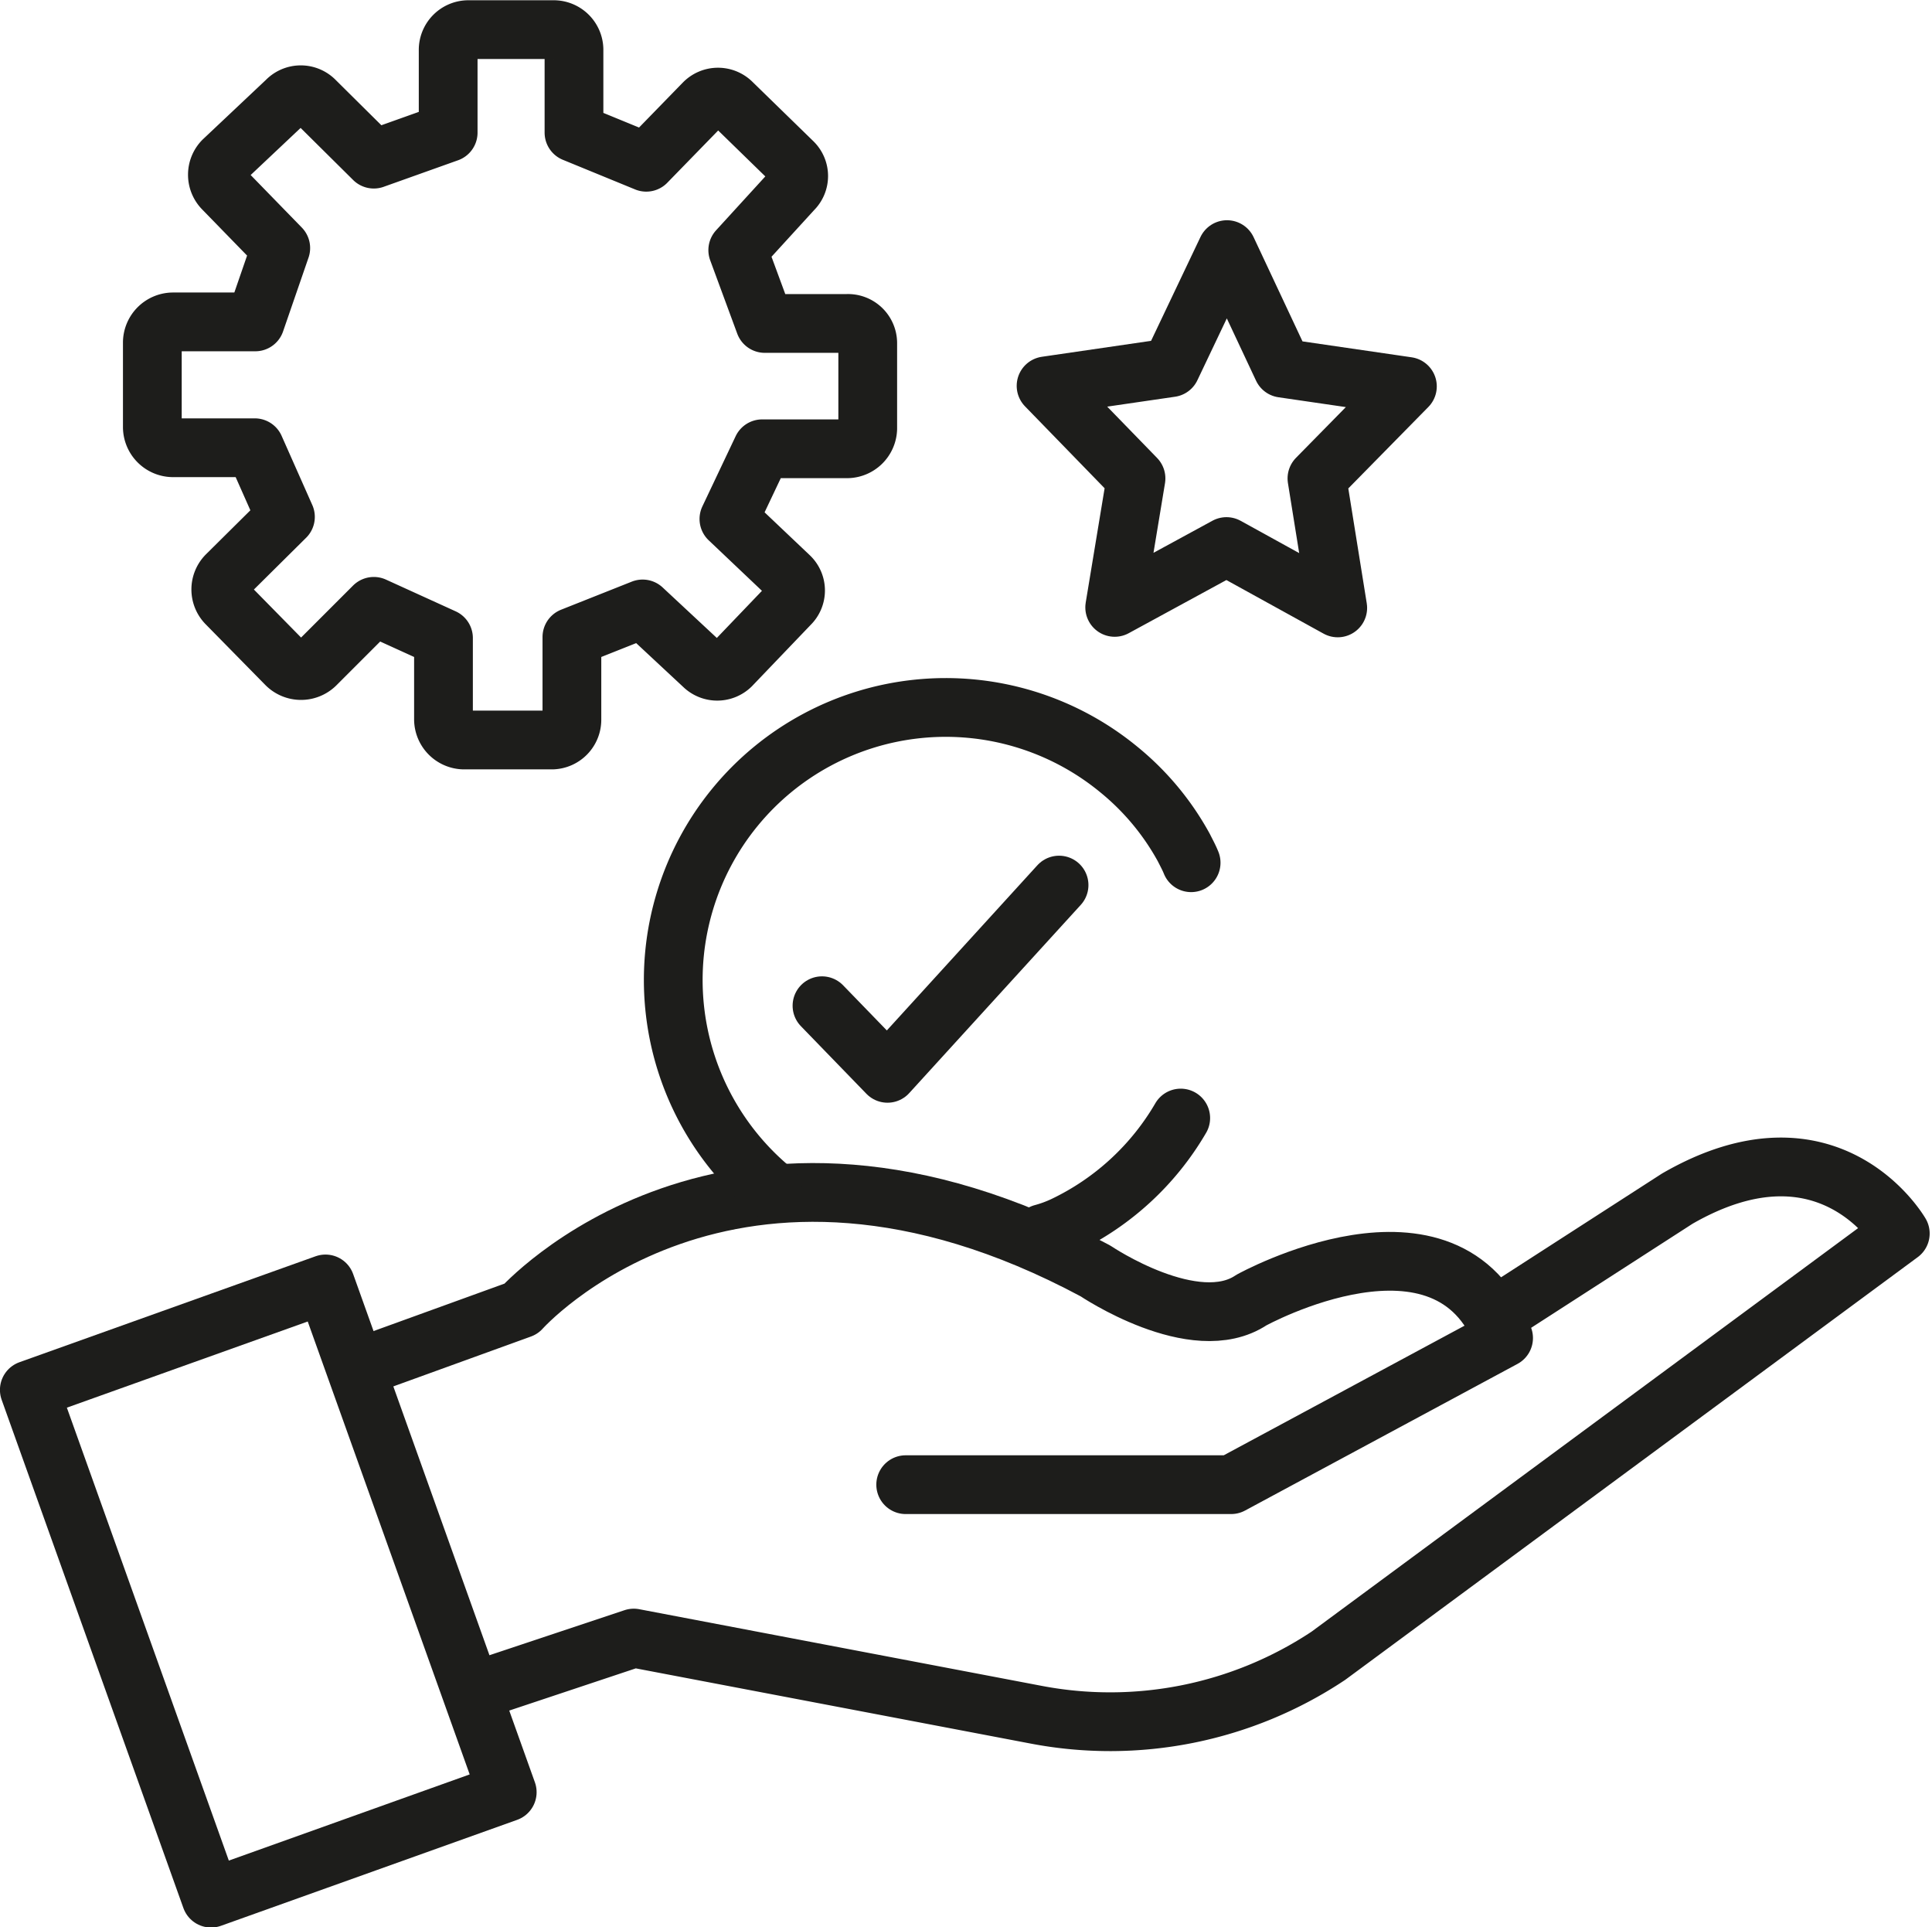
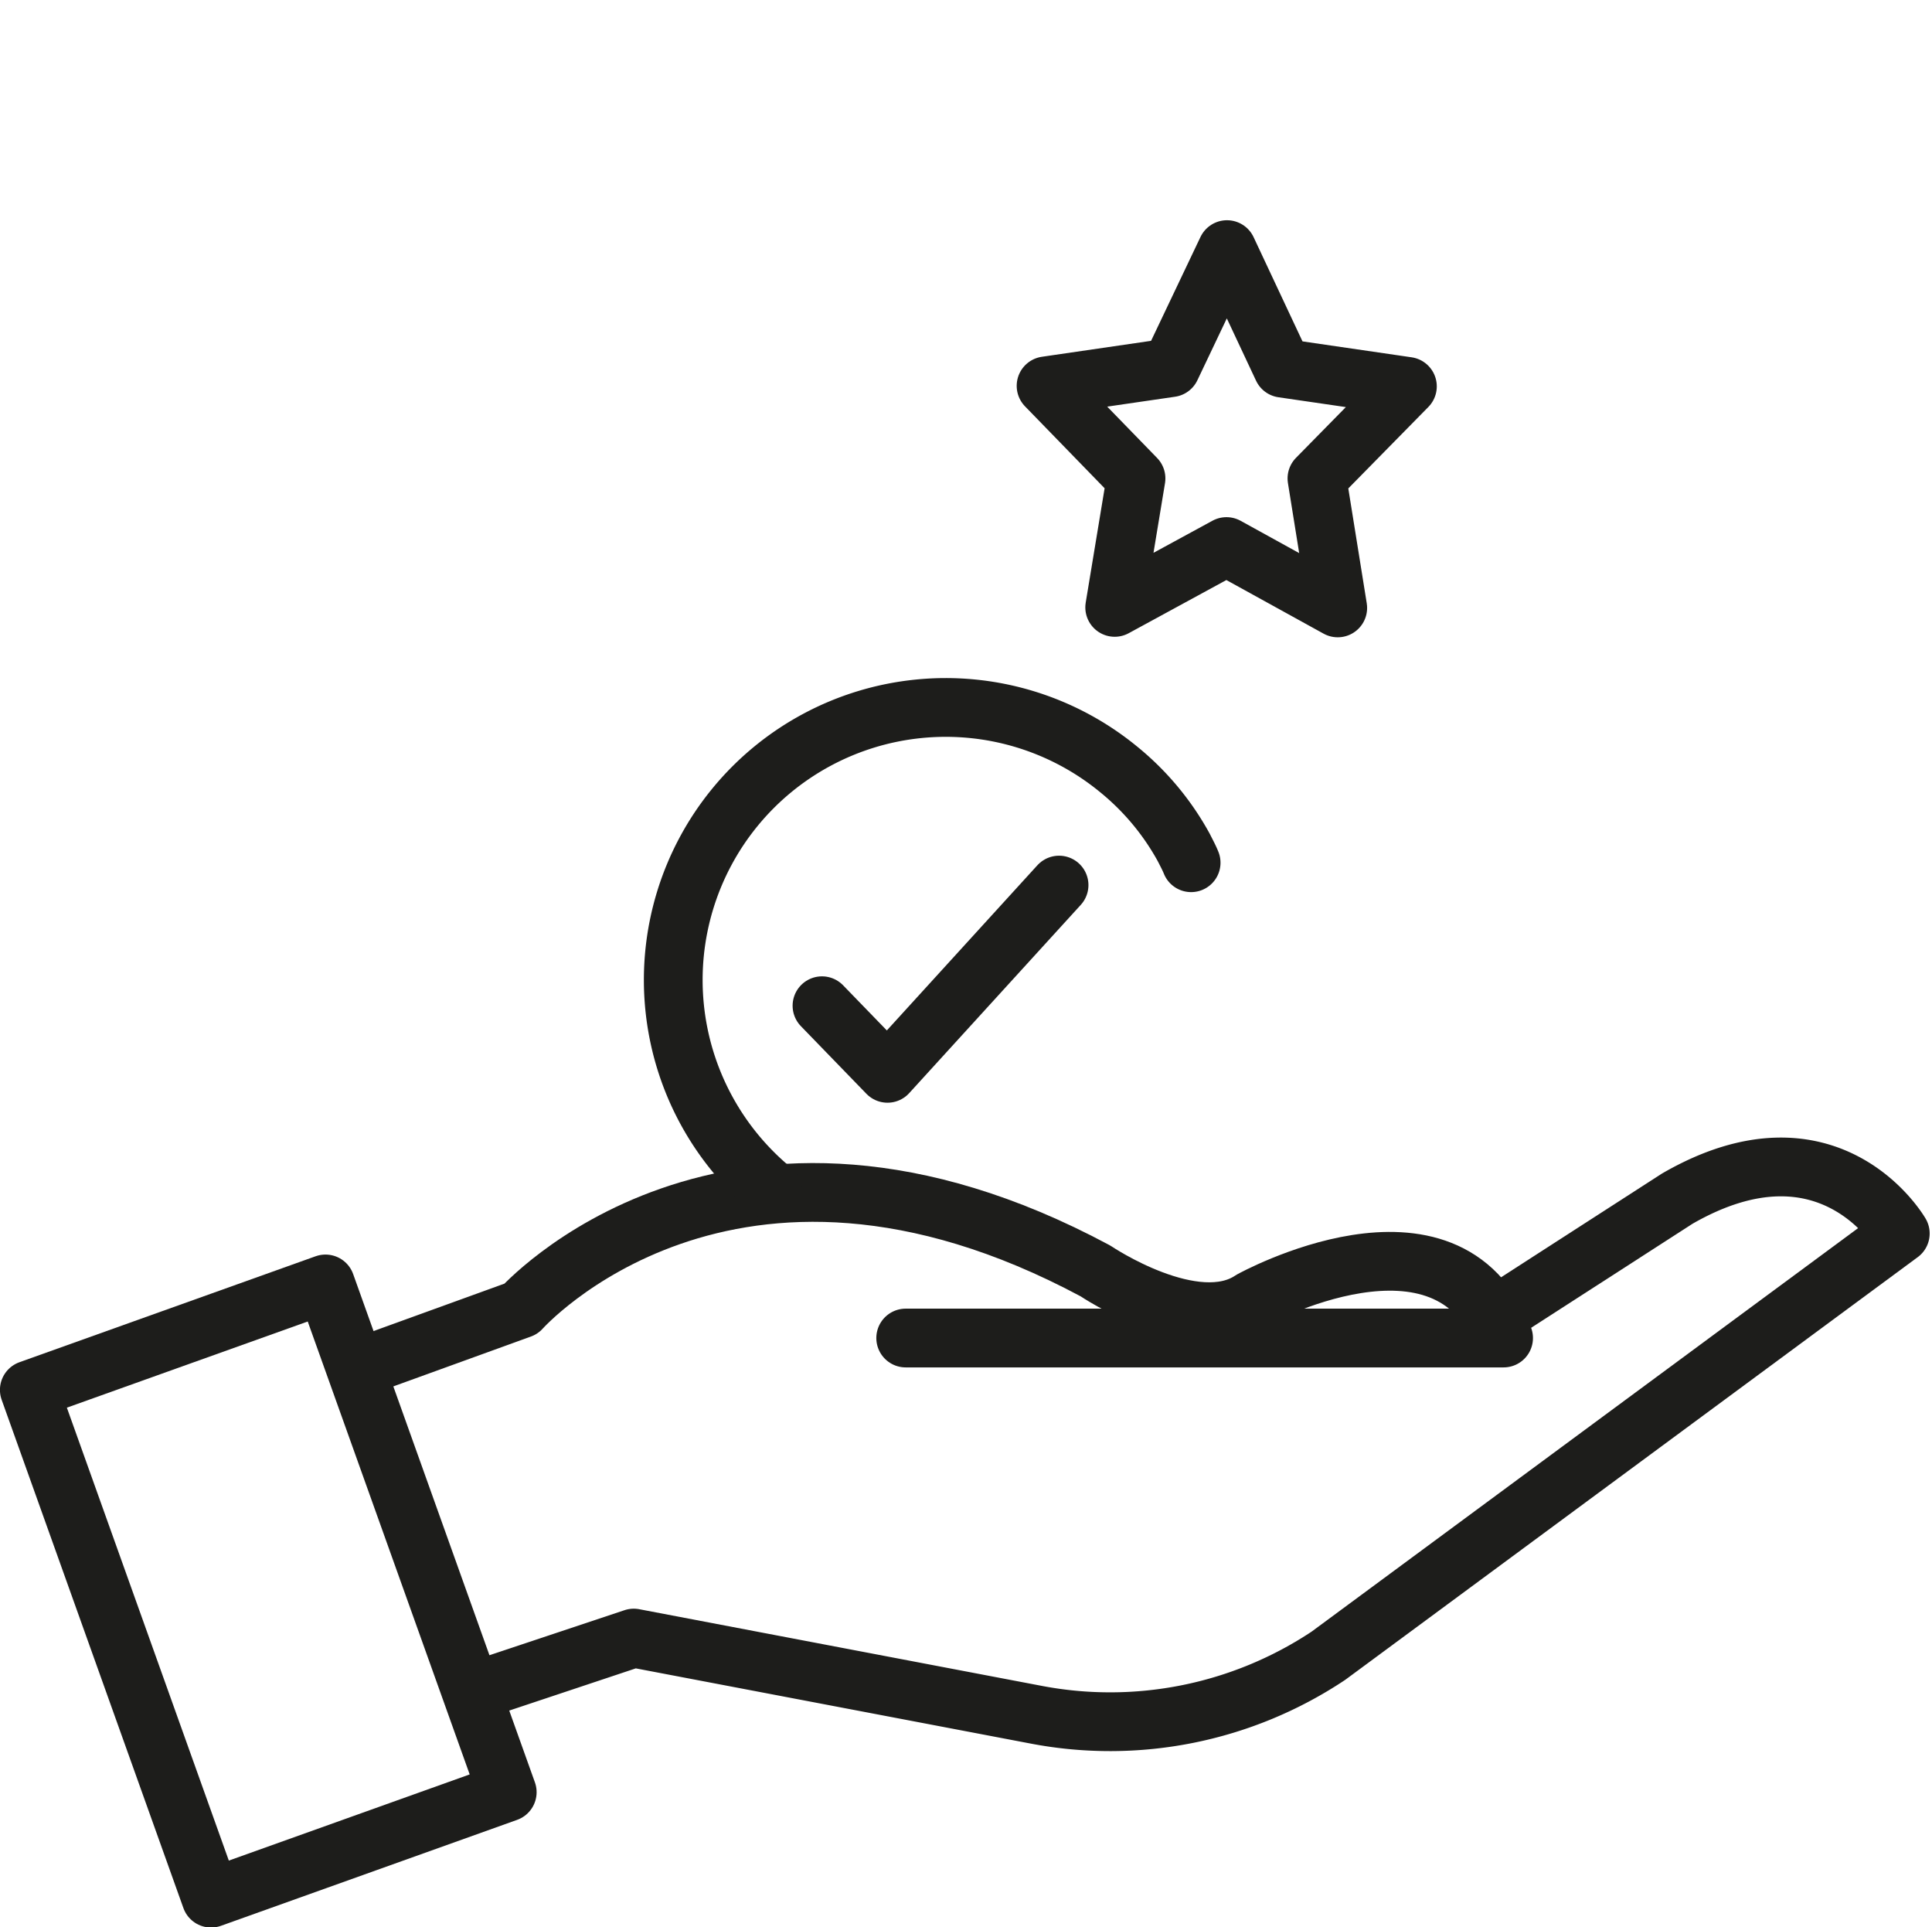
<svg xmlns="http://www.w3.org/2000/svg" id="Ebene_1" data-name="Ebene 1" viewBox="0 0 37.16 37.06">
  <defs>
    <style>.cls-1,.cls-2,.cls-3{fill:none;stroke:#1d1d1b;stroke-linejoin:round;}.cls-1,.cls-2{stroke-linecap:round;}.cls-1{stroke-width:1.13px;}.cls-2,.cls-3{stroke-width:1.13px;}</style>
  </defs>
  <rect class="cls-1" x="20.94" y="39.9" width="6.05" height="10.38" transform="translate(-32.59 -3.79) rotate(-19.68)" />
-   <path class="cls-2" d="M26.07,40.67l2.76-1s4-4.51,11.05-.73c0,0,1.91,1.29,3,.56,0,0,3.78-2.09,4.85.73l-5.24,2.82H36.23" transform="translate(-18.81 -14.5)" />
+   <path class="cls-2" d="M26.07,40.67l2.76-1s4-4.51,11.05-.73c0,0,1.91,1.29,3,.56,0,0,3.78-2.09,4.85.73H36.23" transform="translate(-18.81 -14.5)" />
  <path class="cls-2" d="M28,47,31,46l7.72,1.47a7.58,7.58,0,0,0,5.64-1.13l11-8.12s-1.36-2.36-4.29-.67l-3.32,2.14" transform="translate(-18.81 -14.5)" />
-   <path class="cls-2" d="M26,26.16l-1.12,1.12a.4.4,0,0,1-.56,0l-1.15-1.17a.39.39,0,0,1,0-.55l1.13-1.12-.59-1.33H22.13a.4.4,0,0,1-.39-.39h0V21.08a.4.4,0,0,1,.39-.39h1.59l.49-1.42L23.1,18.13a.39.39,0,0,1,0-.54h0l1.22-1.15a.38.38,0,0,1,.55,0L26,17.56l1.43-.51V15.47a.39.39,0,0,1,.38-.4h1.65a.39.39,0,0,1,.39.4v1.58l1.39.57,1.11-1.14a.38.38,0,0,1,.54,0v0l1.17,1.14a.37.37,0,0,1,0,.53l0,0L33,19.31l.52,1.41h1.58a.38.38,0,0,1,.4.38h0v1.64a.4.4,0,0,1-.4.39H33.47l-.64,1.35L34,25.59a.37.37,0,0,1,0,.53l0,0-1.13,1.18a.38.38,0,0,1-.53,0h0l-1.17-1.09-1.36.54v1.58a.39.39,0,0,1-.38.4H27.73a.4.4,0,0,1-.39-.39h0V26.77Z" transform="translate(-18.81 -14.5)" />
  <polygon class="cls-3" points="25.73 11.69 23.59 10.51 21.44 11.68 21.85 9.2 20.12 7.42 22.52 7.07 23.6 4.8 24.67 7.08 27.07 7.43 25.33 9.2 25.73 11.69" />
  <polyline class="cls-2" points="15.81 19.34 17.07 20.64 20.37 17.02" />
  <path class="cls-2" d="M33.68,37.4a5.24,5.24,0,0,1,6.64-8.11,5.08,5.08,0,0,1,1.26,1.51c.05.1.1.19.14.29" transform="translate(-18.81 -14.5)" />
-   <path class="cls-2" d="M41.52,36a5.18,5.18,0,0,1-2.25,2.07,2.48,2.48,0,0,1-.41.15" transform="translate(-18.81 -14.5)" />
</svg>